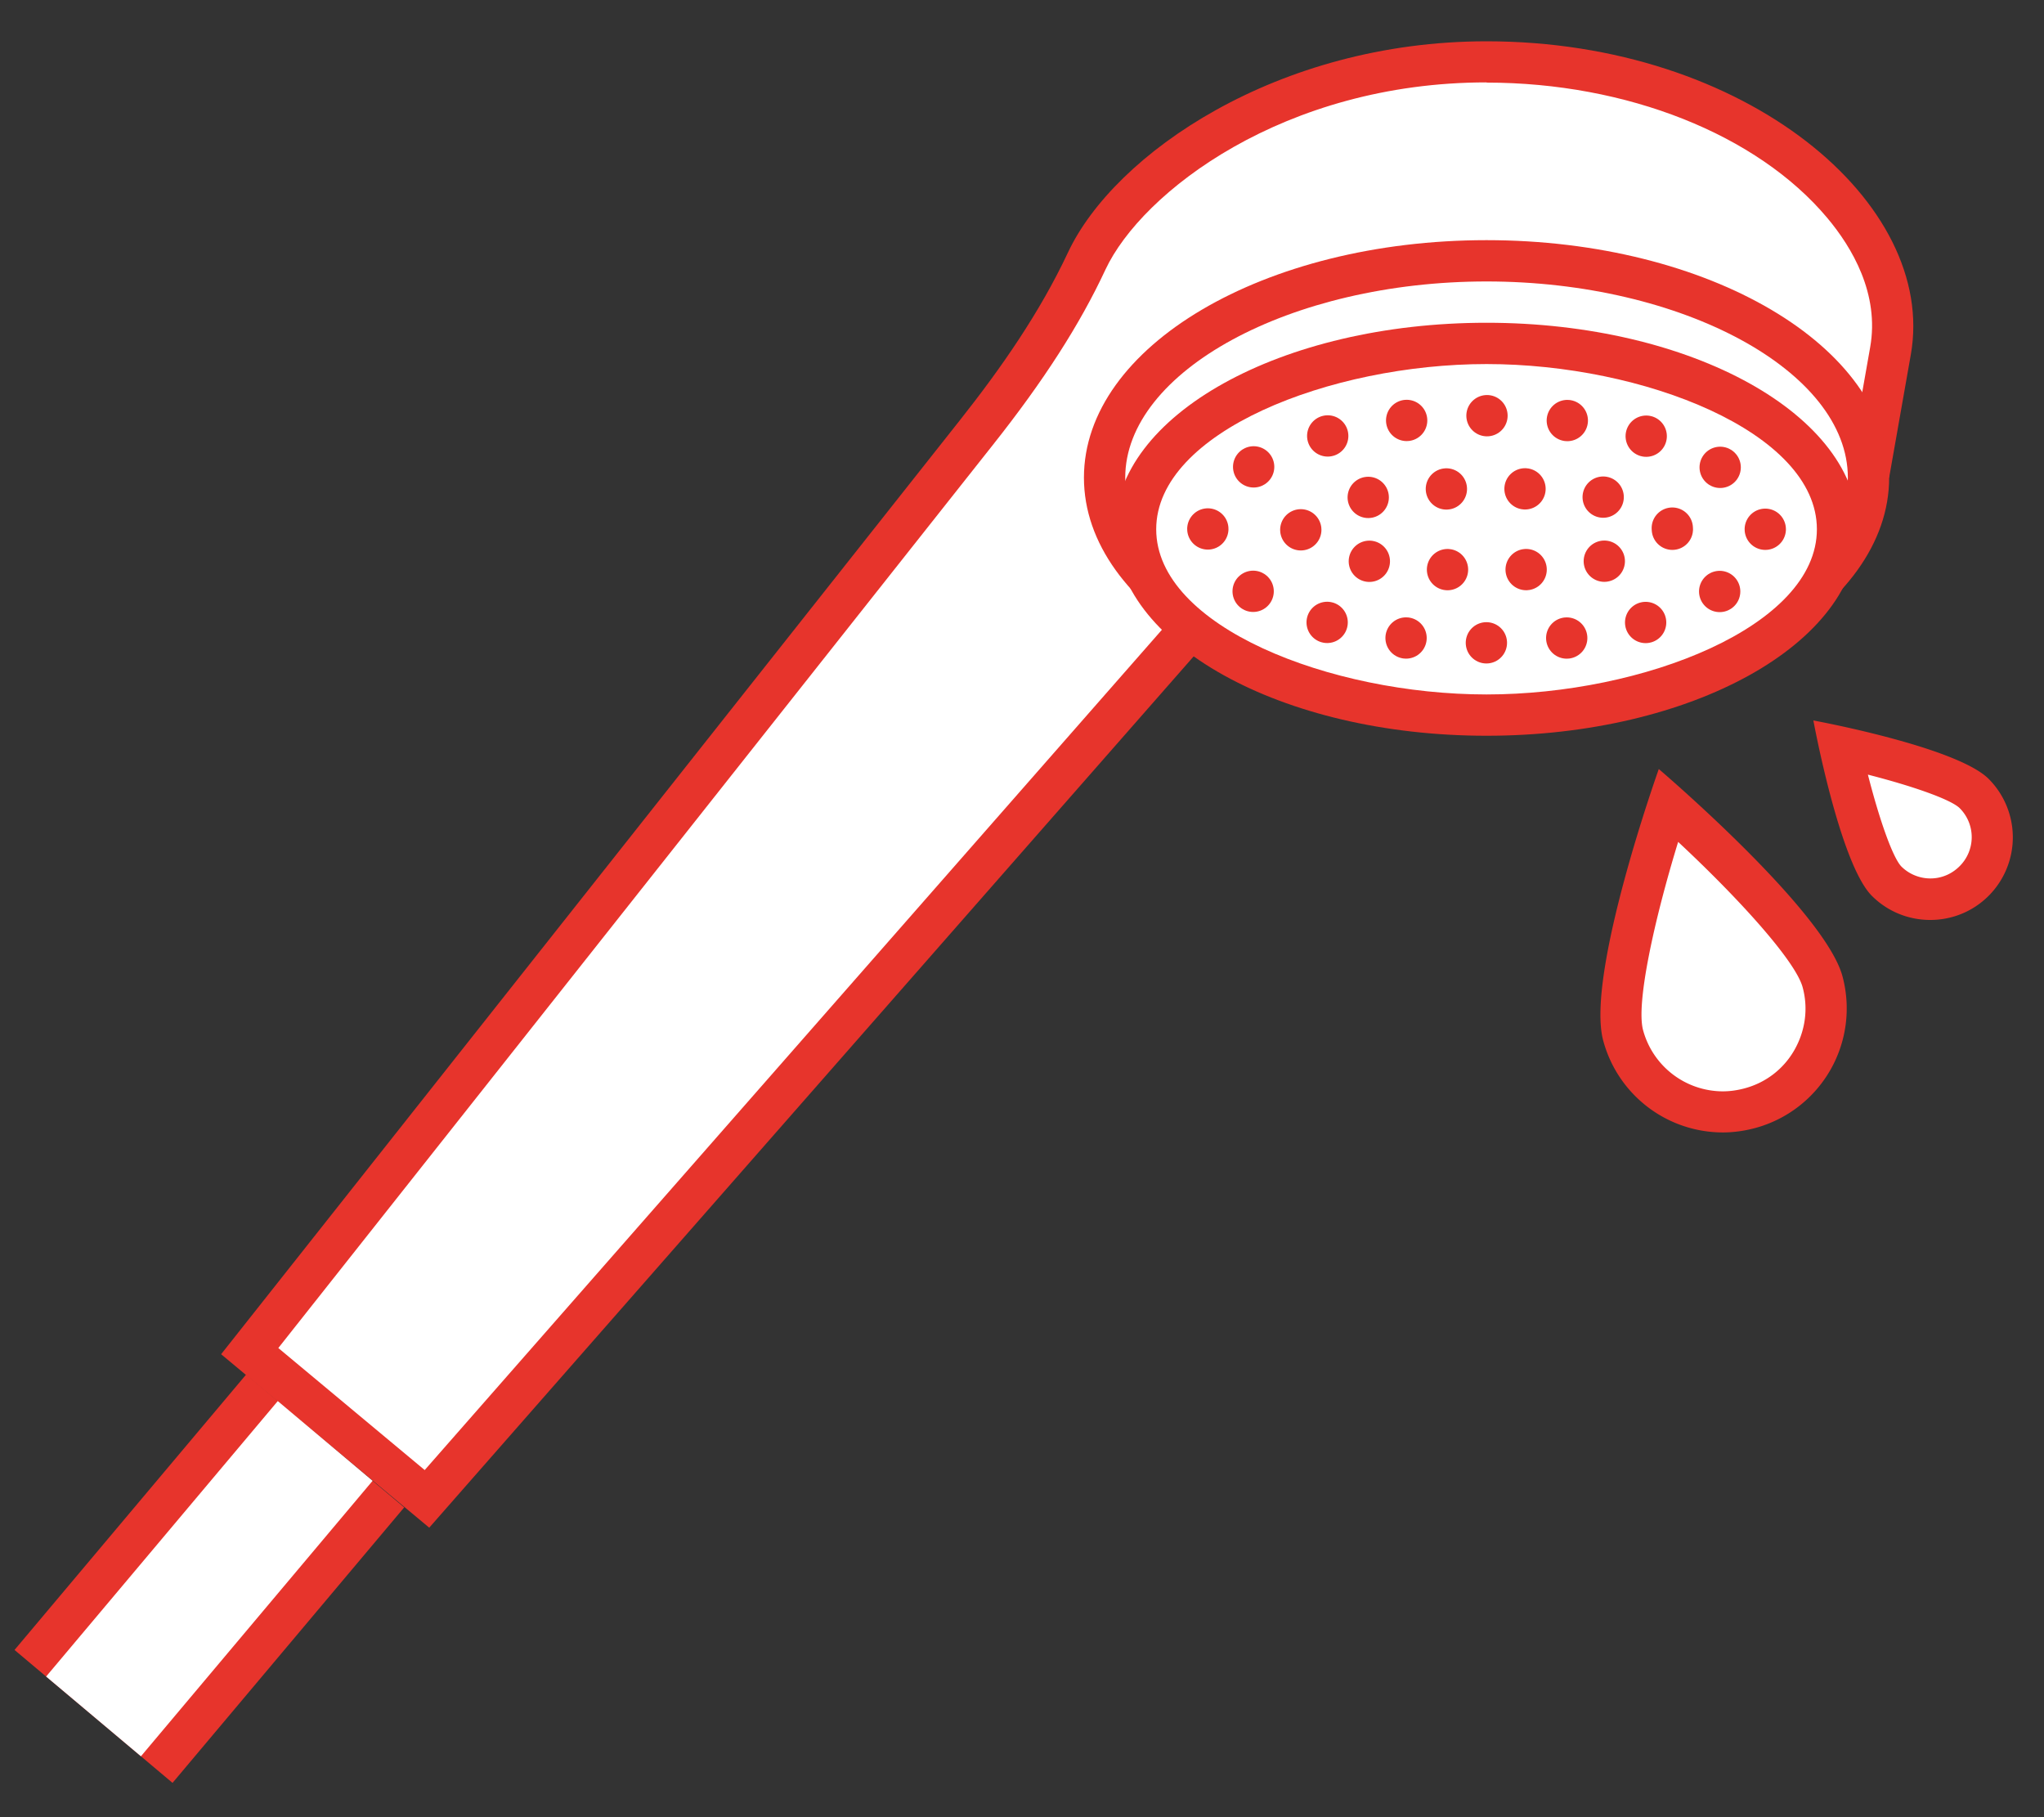
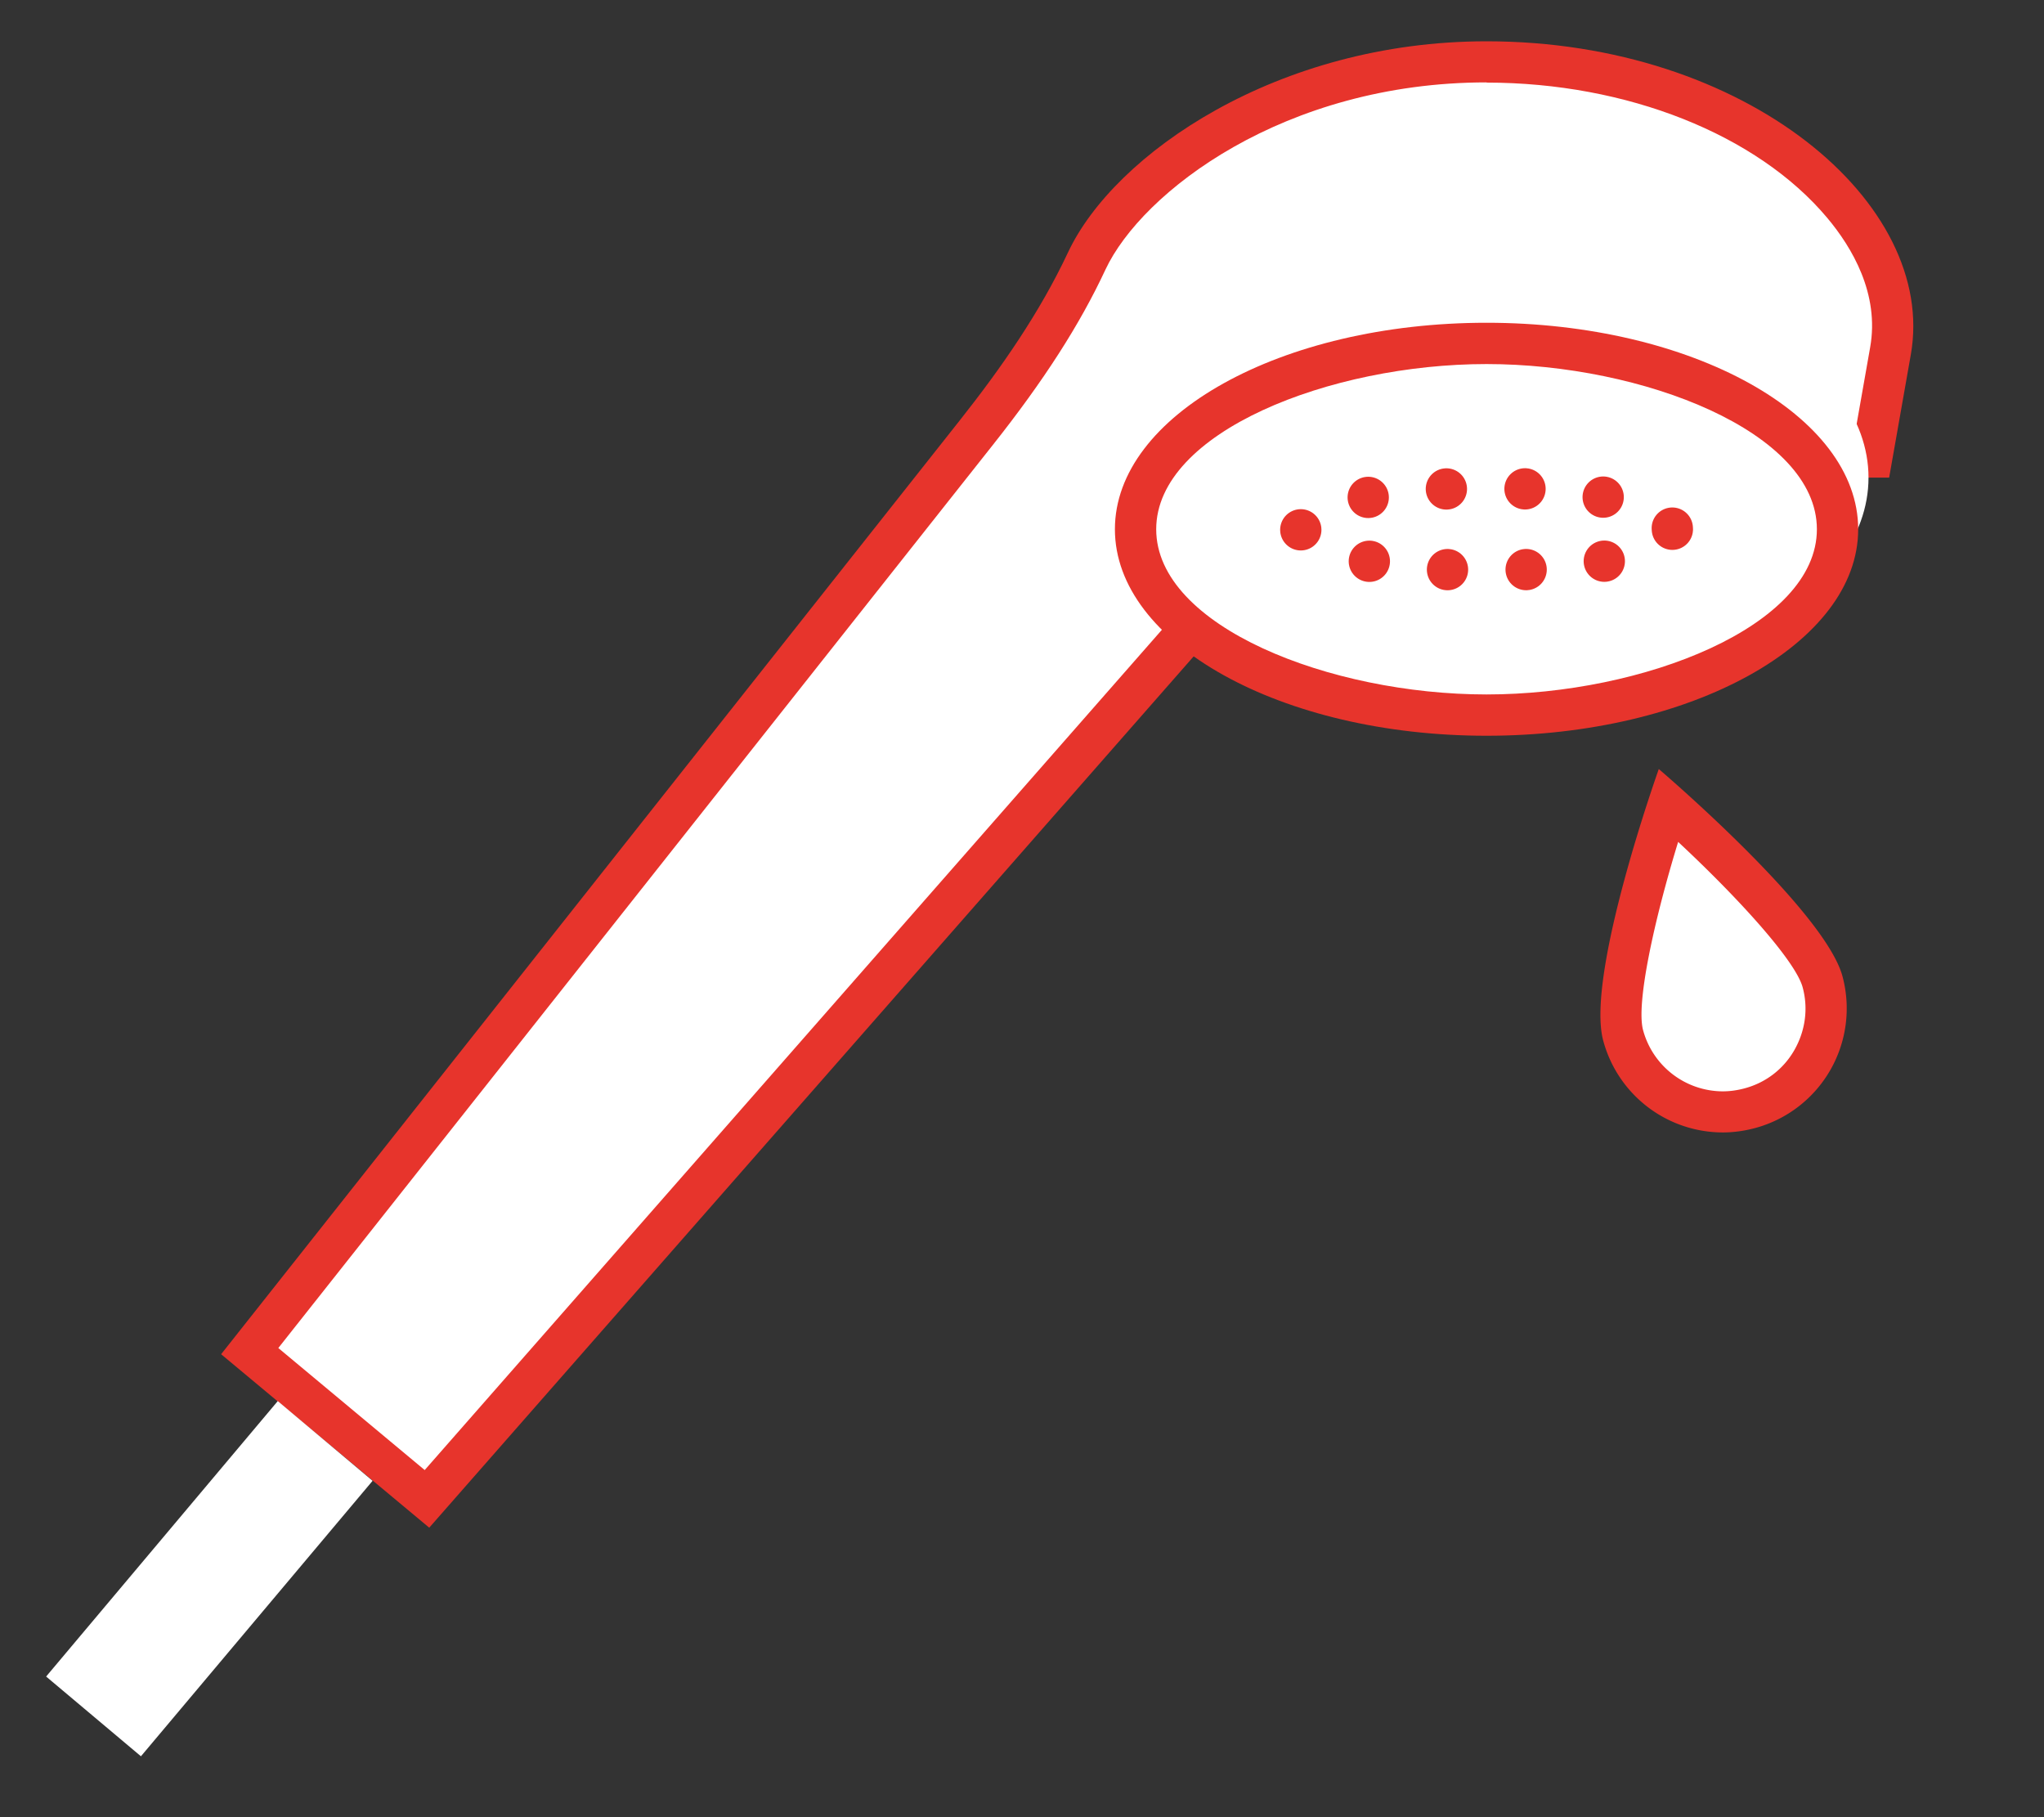
<svg xmlns="http://www.w3.org/2000/svg" id="_レイヤー_2" data-name="レイヤー_2" viewBox="0 0 99 88">
  <rect x="0" y="0" width="99" height="88" fill="#333333" stroke="none" />
  <defs>
    <style>.cls-6{fill:#e7342c}.cls-7{fill:#fff}</style>
  </defs>
  <g id="object">
    <path class="cls-7" d="m12.1 65.44 35.18-44.49c2.44-3.08 4.14-5.72 5.35-8.31C54.51 8.64 61.76 3 71.99 3c7.07 0 13.69 2.65 17.27 6.91 1.89 2.26 2.71 4.77 2.3 7.09l-.91 5.14H64.94L20.67 72.6l-8.58-7.15Z" />
    <path class="cls-6" d="M72 4c6.79 0 13.11 2.51 16.5 6.55 1.2 1.43 2.54 3.68 2.08 6.27l-.76 4.31H64.5l-.6.68-43.33 49.38-7.09-5.91 34.59-43.71c2.49-3.14 4.23-5.85 5.47-8.51C55.3 9.3 62.2 3.99 72 3.99M72 2C61.87 2 53.97 7.45 51.73 12.22c-1.37 2.92-3.23 5.59-5.23 8.12L10.71 65.58l10.08 8.4 44.62-50.85H91.5l1.05-5.96C93.84 9.85 84.59 2 72 2Z" />
-     <path class="cls-7" d="M93.49 43.54c-.8 0-1.55-.31-2.12-.88-.77-.77-1.68-3.89-2.26-6.5 2.61.57 5.73 1.48 6.5 2.26a3 3 0 0 1-2.12 5.12Z" />
-     <path class="cls-6" d="M90.46 37.51c2.19.56 4.01 1.2 4.45 1.62a1.983 1.983 0 0 1 0 2.82c-.38.38-.88.59-1.41.59s-1.04-.21-1.41-.58c-.42-.44-1.06-2.26-1.62-4.45m-2.64-2.62s1.27 6.92 2.83 8.49c.78.78 1.8 1.17 2.83 1.17s2.05-.39 2.83-1.17a4.008 4.008 0 0 0 0-5.66c-1.56-1.56-8.49-2.83-8.49-2.83Z" />
    <path class="cls-7" d="M83.44 53.84c-2.26 0-4.24-1.52-4.83-3.71-.5-1.87.93-7.33 2.19-11.15 3 2.68 6.97 6.7 7.47 8.56a5.002 5.002 0 0 1-4.84 6.29Z" />
    <path class="cls-6" d="M81.28 40.77c2.94 2.74 5.68 5.76 6.03 7.04.28 1.03.13 2.11-.4 3.04-.53.93-1.4 1.59-2.43 1.86-.34.09-.69.14-1.04.14a4.01 4.01 0 0 1-3.86-2.97c-.34-1.28.52-5.26 1.7-9.11m-.94-3.52s-3.55 9.94-2.69 13.14a6.003 6.003 0 0 0 5.79 4.45c.51 0 1.04-.07 1.56-.21a6 6 0 0 0 4.24-7.35c-.86-3.2-8.9-10.04-8.9-10.04Z" />
    <path class="cls-7" d="M72 33.63c-10.2 0-18.5-4.71-18.5-10.5s8.3-10.5 18.5-10.5 18.5 4.71 18.5 10.5-8.3 10.5-18.5 10.5Z" />
-     <path class="cls-6" d="M72 13.63c9.49 0 17.5 4.35 17.5 9.5s-8.01 9.5-17.5 9.5-17.5-4.35-17.5-9.5 8.01-9.5 17.5-9.5m0-2c-10.77 0-19.5 5.15-19.5 11.5s8.73 11.5 19.5 11.5 19.5-5.15 19.5-11.5-8.73-11.5-19.5-11.5Z" />
    <path class="cls-7" d="M72 34.63c-9.21 0-17-4.12-17-9s7.79-9 17-9 17 4.12 17 9-7.79 9-17 9Z" />
    <path class="cls-6" d="M72 17.63c7.57 0 16 3.29 16 8s-8.43 8-16 8-16-3.29-16-8 8.43-8 16-8m0-2c-9.94 0-18 4.48-18 10s8.06 10 18 10 18-4.48 18-10-8.06-10-18-10Z" />
-     <ellipse cx="72" cy="25.63" rx="13.5" ry="5.5" style="stroke-dasharray:0 3.9;stroke:#e7342c;stroke-linecap:round;stroke-linejoin:round;stroke-width:2px;fill:none" />
    <ellipse cx="72" cy="25.63" rx="9" ry="2" style="stroke:#e7342c;stroke-linecap:round;stroke-linejoin:round;stroke-width:2px;stroke-dasharray:0 3.81;fill:none" />
-     <path style="stroke-width:10px;stroke:#e7342c;fill:none" d="M15.75 69.78 4.53 83.12" />
    <path style="stroke:#fff;stroke-width:6px;fill:none" d="M15.75 69.78 4.53 83.12" />
    <path style="fill:none" d="M0 0h99v88H0z" />
  </g>
</svg>